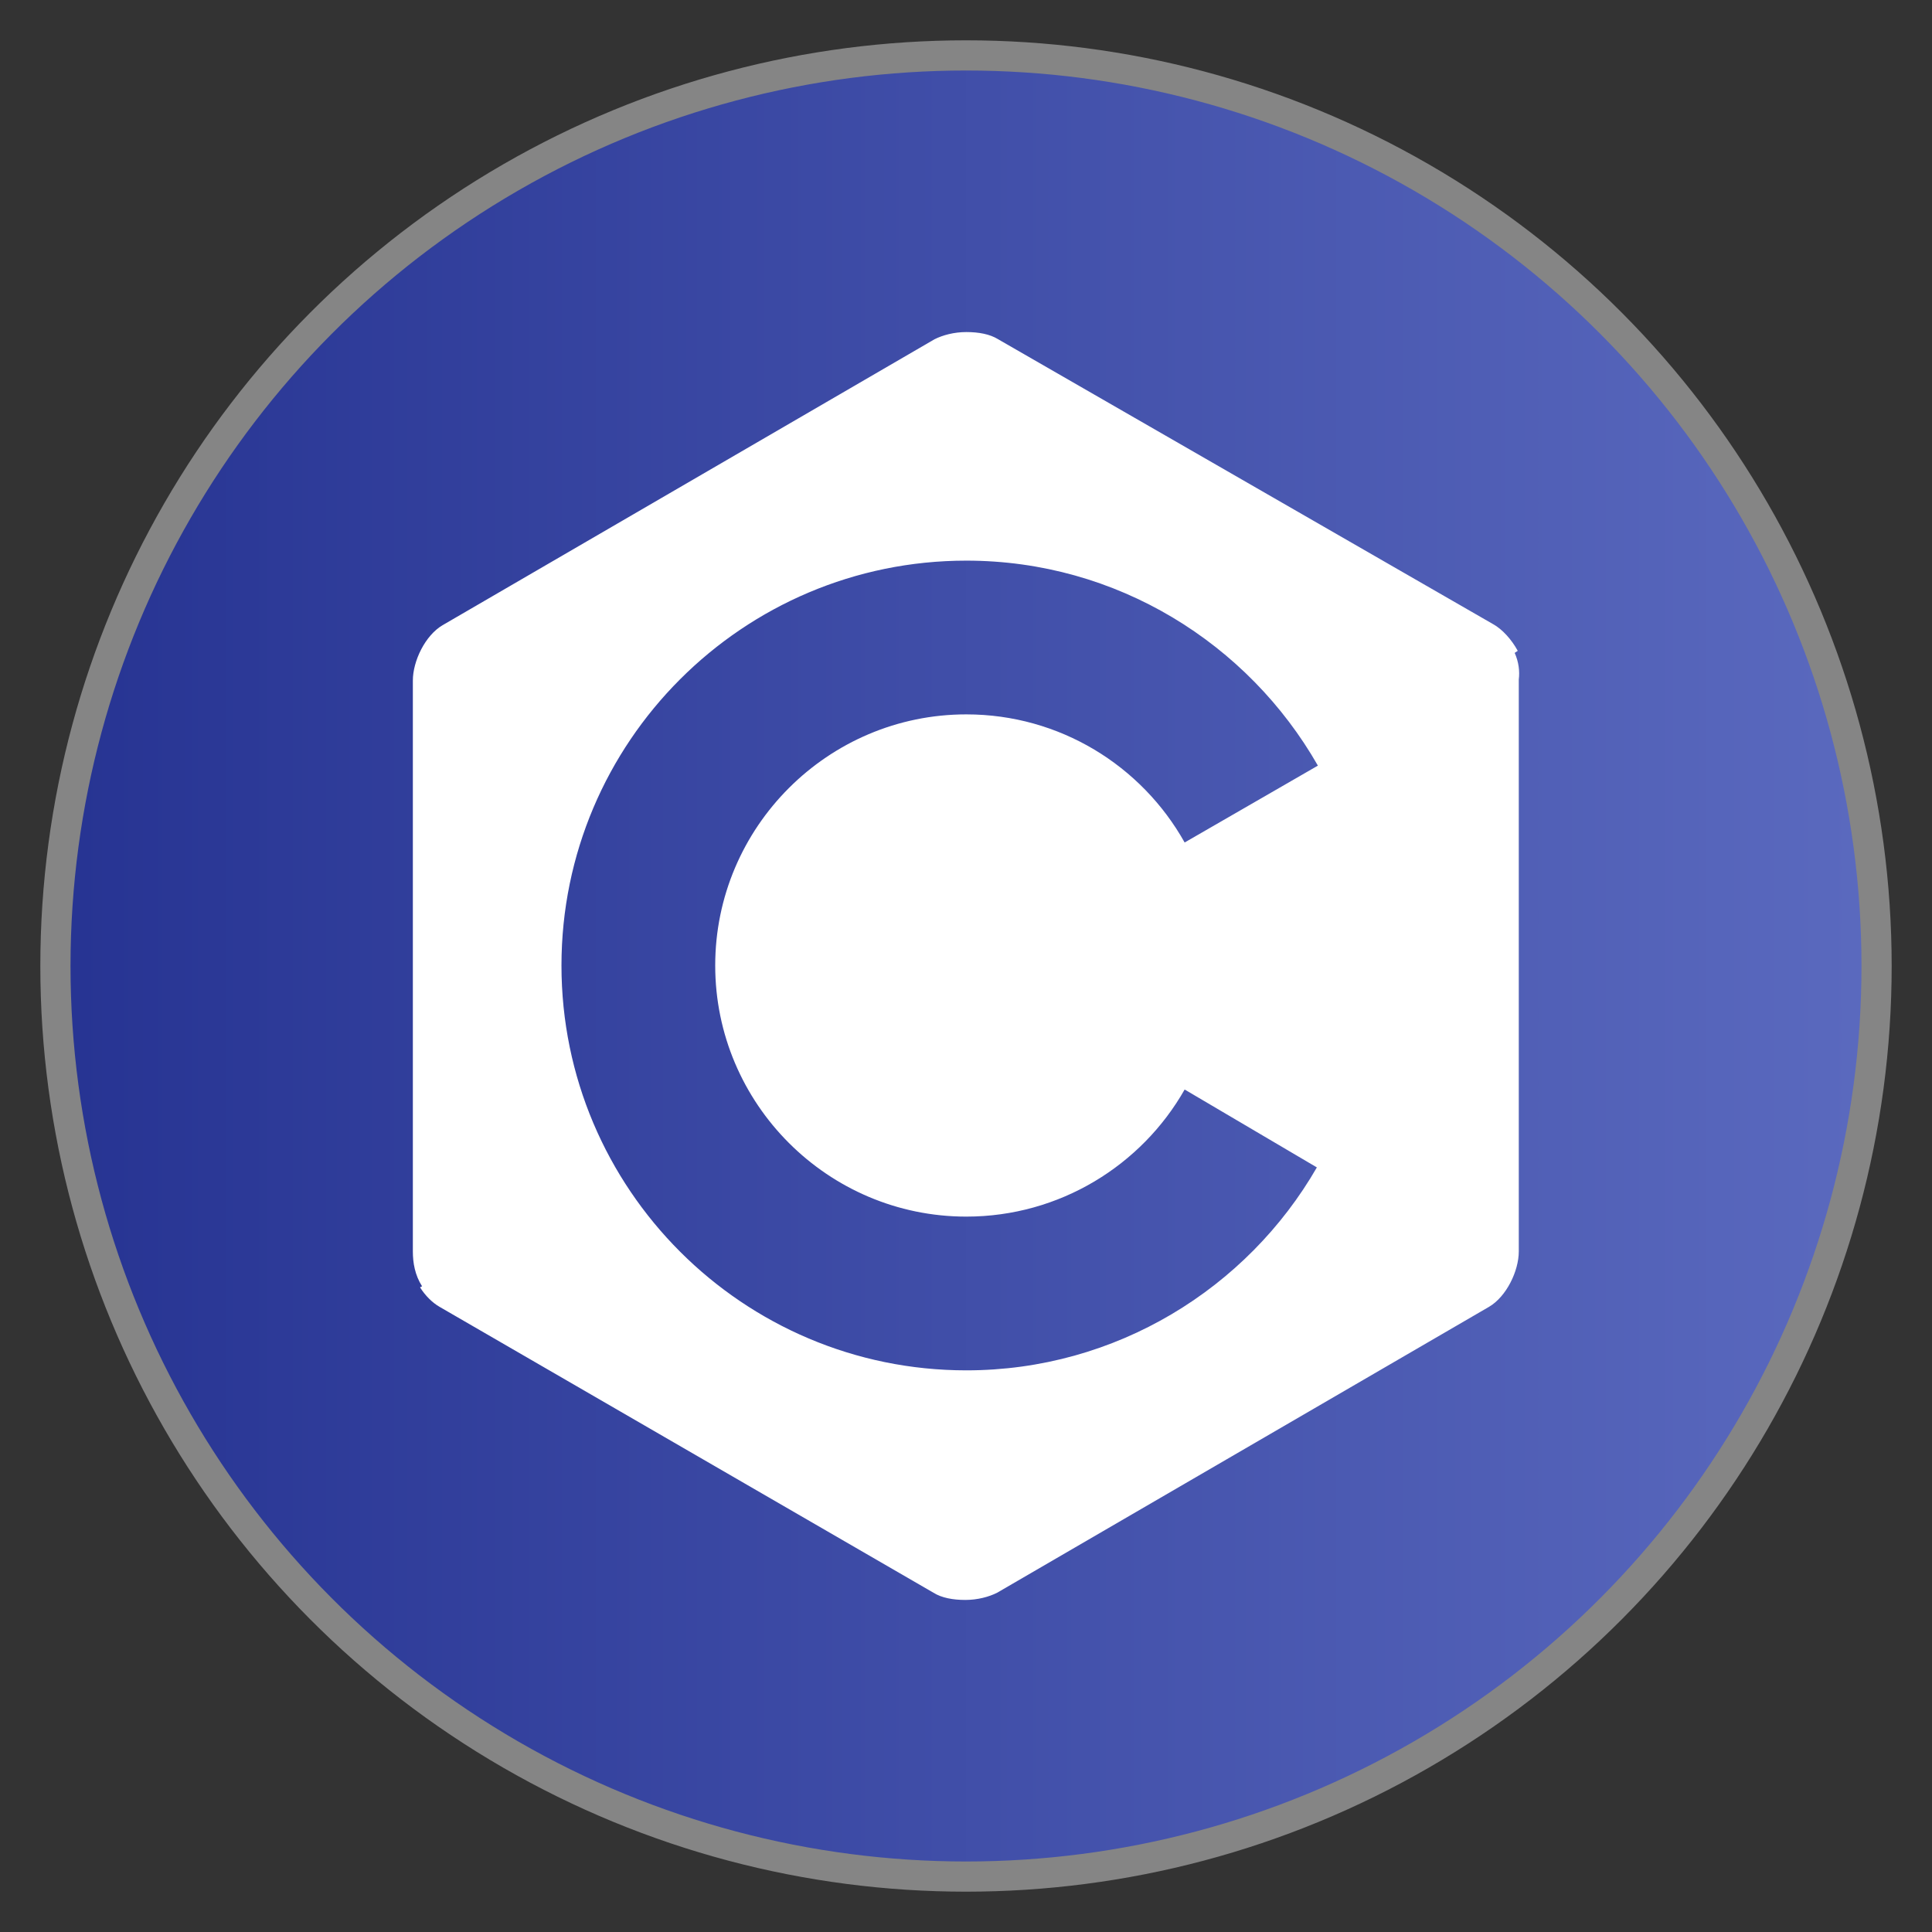
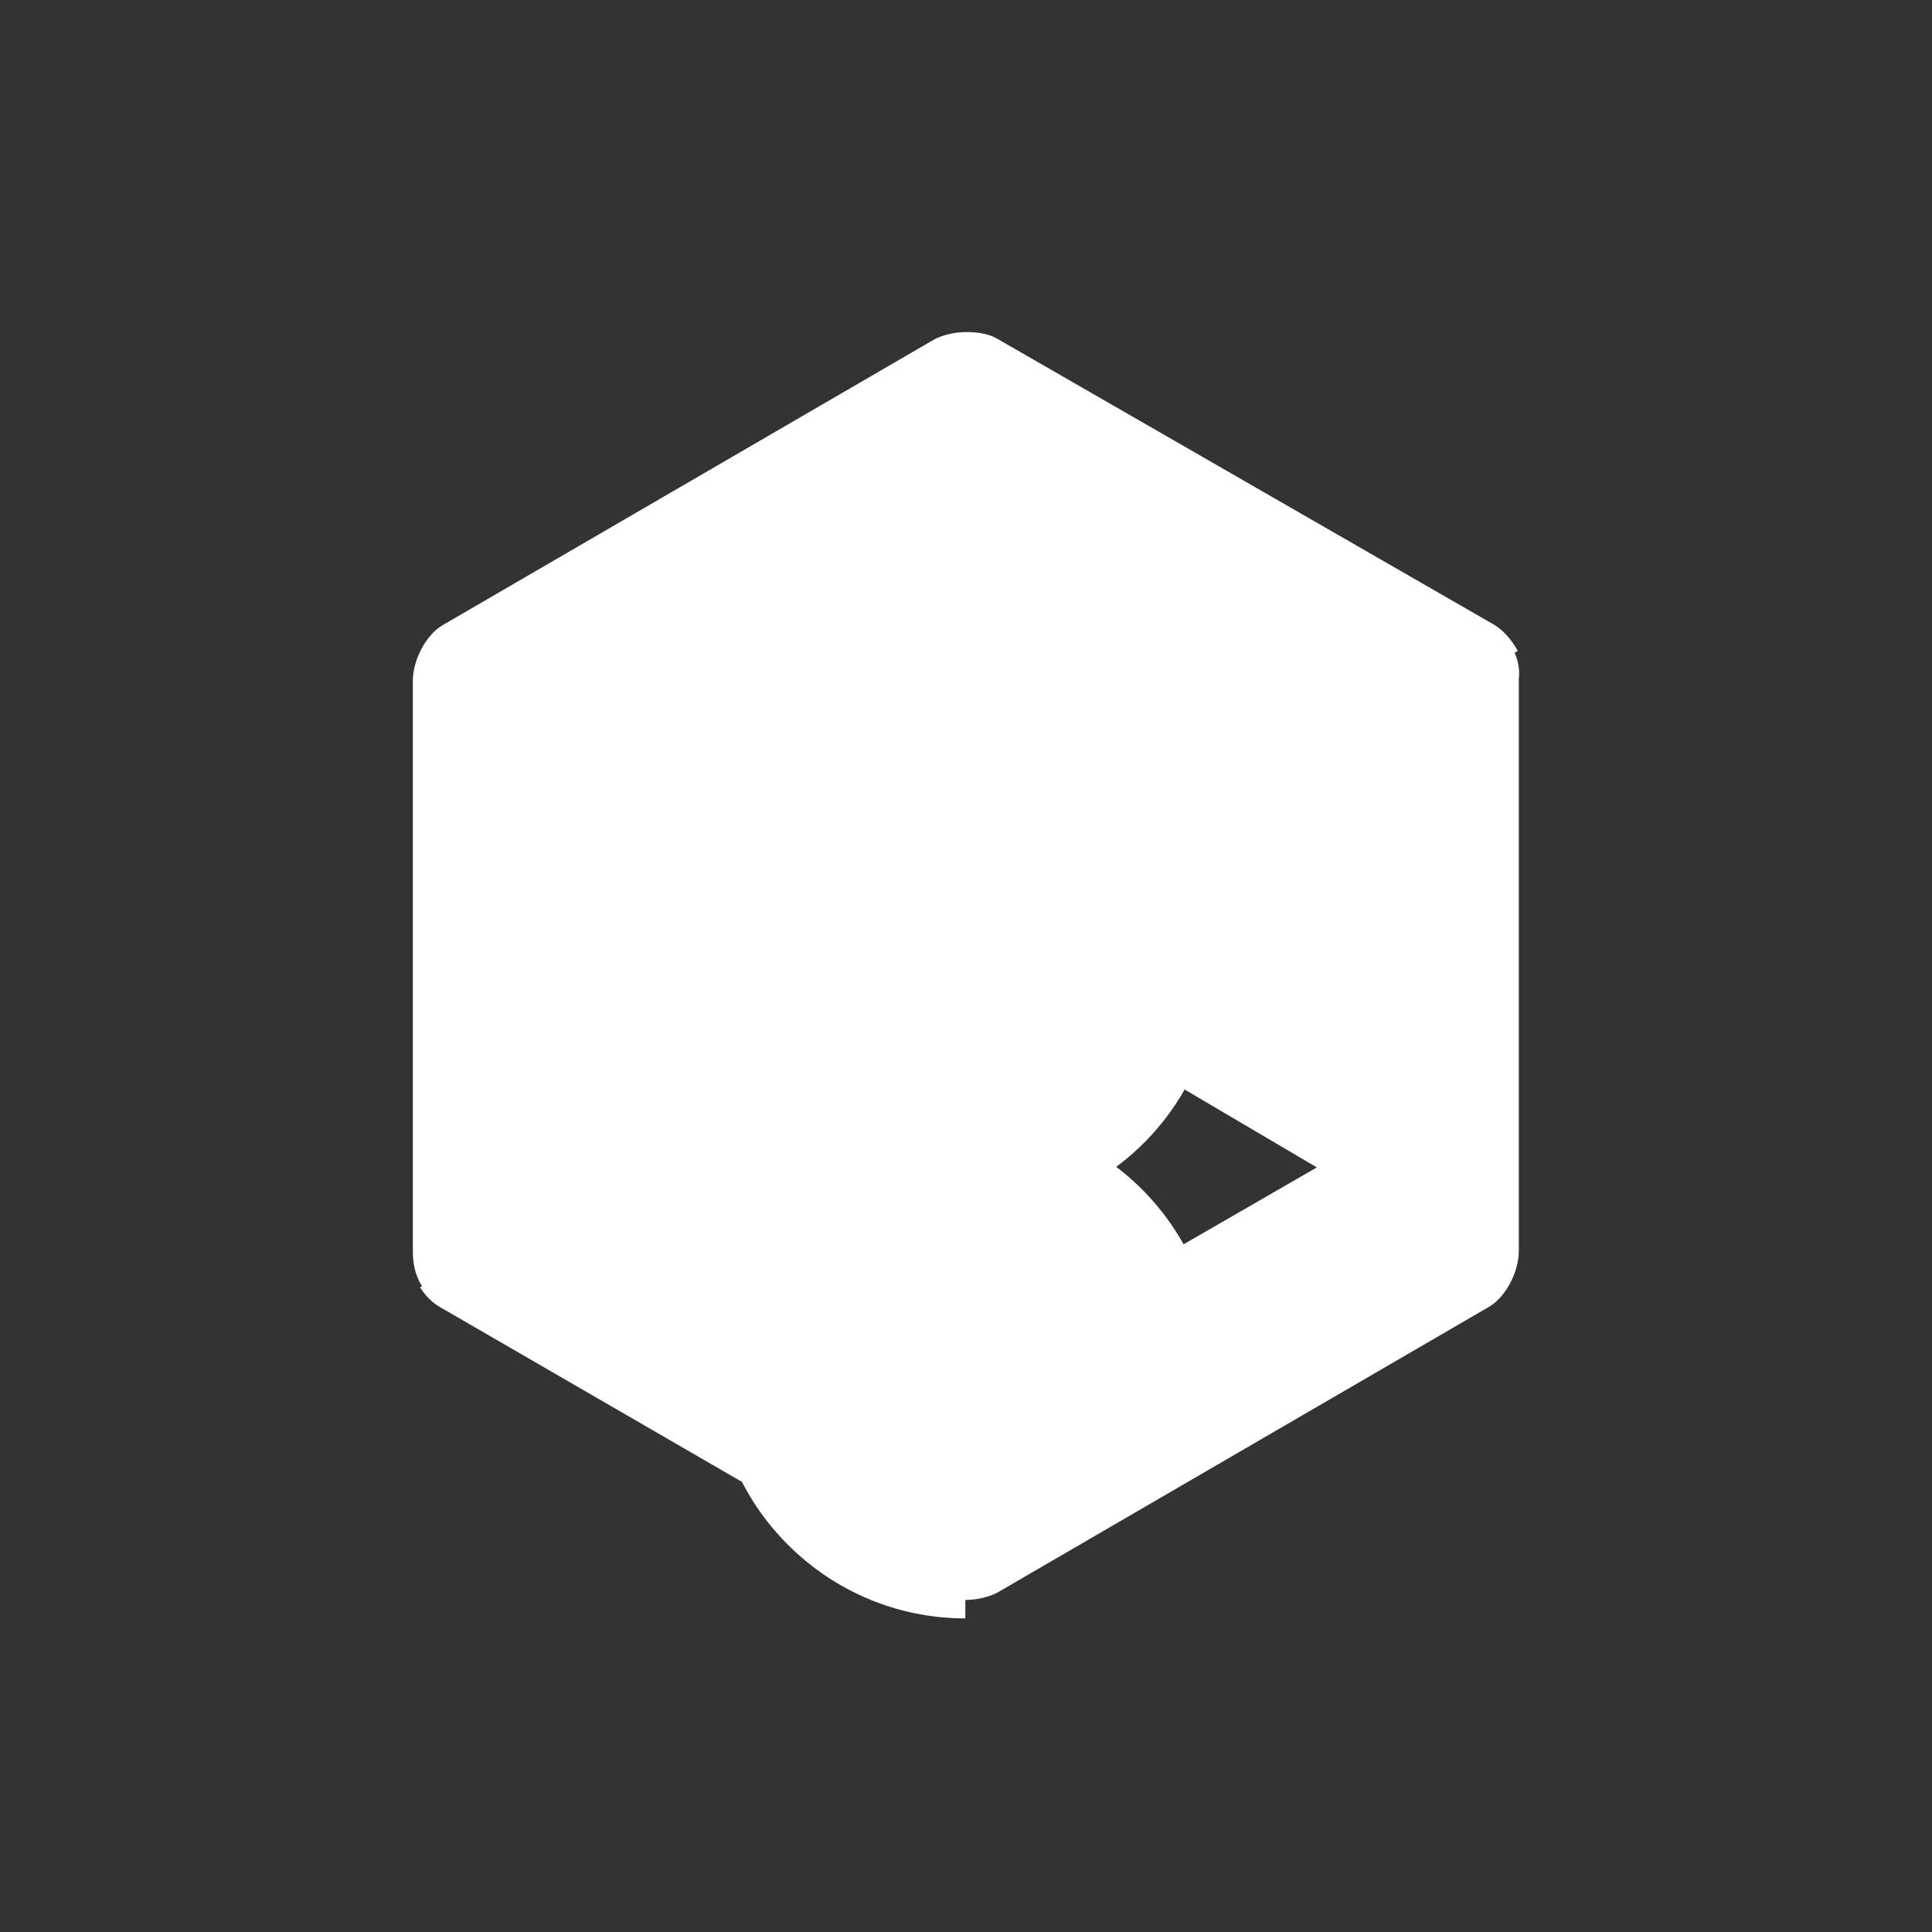
<svg xmlns="http://www.w3.org/2000/svg" xmlns:ns1="http://www.inkscape.org/namespaces/inkscape" xmlns:ns2="http://sodipodi.sourceforge.net/DTD/sodipodi-0.dtd" xmlns:xlink="http://www.w3.org/1999/xlink" width="512" height="512" viewBox="0 0 512 512" version="1.1" id="svg1" xml:space="preserve" ns1:version="1.4.2 (f4327f4, 2025-05-13)" ns2:docname="c.svg">
  <rect x="0" y="0" width="512" height="512" fill="#333333" stroke="none" />
  <ns2:namedview id="namedview1" pagecolor="#ffffff" bordercolor="#999999" borderopacity="1" ns1:showpageshadow="2" ns1:pageopacity="0" ns1:pagecheckerboard="0" ns1:deskcolor="#d1d1d1" ns1:document-units="px" showgrid="false" ns1:zoom="1" ns1:cx="161" ns1:cy="243.5" ns1:window-width="1920" ns1:window-height="1001" ns1:window-x="-9" ns1:window-y="-9" ns1:window-maximized="1" ns1:current-layer="layer1">
    <ns1:grid id="grid1" units="mm" originx="0" originy="0" spacingx="1" spacingy="1" empcolor="#0099e5" empopacity="0.302" color="#0099e5" opacity="0.149" empspacing="5" enabled="true" visible="false" />
  </ns2:namedview>
  <defs id="defs1">
    <linearGradient id="linearGradient1" ns1:collect="always">
      <stop style="stop-color:#263392;stop-opacity:1;" offset="0" id="stop1" />
      <stop style="stop-color:#5b6abf;stop-opacity:1;" offset="1" id="stop2" />
    </linearGradient>
    <ns1:path-effect effect="fillet_chamfer" id="path-effect1" is_visible="true" lpeversion="1" nodesatellites_param="F,0,0,1,0,2.257,0,1 @ F,0,0,1,0,2.608,0,1 @ F,0,0,1,0,2.6,0,1 @ F,0,0,1,0,3.008,0,1 @ F,0,0,1,0,2.252,0,1 @ F,0,0,1,0,2.801,0,1" radius="0" unit="px" method="auto" mode="F" chamfer_steps="1" flexible="false" use_knot_distance="true" apply_no_radius="true" apply_with_radius="true" only_selected="false" hide_knots="false" />
    <linearGradient ns1:collect="always" xlink:href="#linearGradient1" id="linearGradient2" x1="10.687" y1="256" x2="501.313" y2="256" gradientUnits="userSpaceOnUse" />
  </defs>
  <g ns1:label="Layer 1" ns1:groupmode="layer" id="layer1">
-     <circle style="fill:url(#linearGradient2);fill-opacity:1;stroke:#858585;stroke-width:8;stroke-dasharray:none;stroke-opacity:1" id="path1" ns1:label="background" cx="256" cy="256" r="241.313" />
-     <path fill="#03599c" d="m 401.406,173.019 0.815,-0.543 c -1.63,-2.988 -4.074,-5.704 -6.519,-7.062 L 264.507,89.901 C 262.334,88.543 259.346,88 256.087,88 c -3.26,0 -6.247,0.815 -8.42,1.901 L 117.287,165.685 c -4.618,2.716 -7.877,9.507 -7.877,14.668 v 151.295 c 0,2.988 0.543,6.247 2.445,9.235 l -0.543,0.272 c 1.358,2.173 3.26,4.074 5.161,5.161 l 130.923,75.783 c 2.173,1.358 5.161,1.901 8.42,1.901 3.26,0 6.247,-0.815 8.42,-1.901 l 130.38,-75.783 c 4.618,-2.716 7.877,-9.507 7.877,-14.668 V 180.081 c 0.272,-2.173 0,-4.618 -1.087,-7.062 z m -145.319,149.394 c 24.718,0 46.448,-13.581 57.856,-33.681 l 35.04,20.643 c -18.47,32.052 -53.238,53.782 -92.896,53.782 -59.214,0 -107.292,-48.078 -107.292,-107.292 0,-59.214 48.078,-107.292 107.292,-107.292 39.929,0 74.697,22.002 93.167,54.325 l -35.311,20.372 c -11.408,-20.372 -33.138,-33.953 -57.856,-33.953 -36.669,0 -66.548,29.879 -66.548,66.548 0,36.669 29.879,66.548 66.548,66.548 z" id="path1-2" style="fill:#ffffff;stroke-width:2.716" />
+     <path fill="#03599c" d="m 401.406,173.019 0.815,-0.543 c -1.63,-2.988 -4.074,-5.704 -6.519,-7.062 L 264.507,89.901 C 262.334,88.543 259.346,88 256.087,88 c -3.26,0 -6.247,0.815 -8.42,1.901 L 117.287,165.685 c -4.618,2.716 -7.877,9.507 -7.877,14.668 v 151.295 c 0,2.988 0.543,6.247 2.445,9.235 l -0.543,0.272 c 1.358,2.173 3.26,4.074 5.161,5.161 l 130.923,75.783 c 2.173,1.358 5.161,1.901 8.42,1.901 3.26,0 6.247,-0.815 8.42,-1.901 l 130.38,-75.783 c 4.618,-2.716 7.877,-9.507 7.877,-14.668 V 180.081 c 0.272,-2.173 0,-4.618 -1.087,-7.062 z m -145.319,149.394 c 24.718,0 46.448,-13.581 57.856,-33.681 l 35.04,20.643 l -35.311,20.372 c -11.408,-20.372 -33.138,-33.953 -57.856,-33.953 -36.669,0 -66.548,29.879 -66.548,66.548 0,36.669 29.879,66.548 66.548,66.548 z" id="path1-2" style="fill:#ffffff;stroke-width:2.716" />
  </g>
</svg>